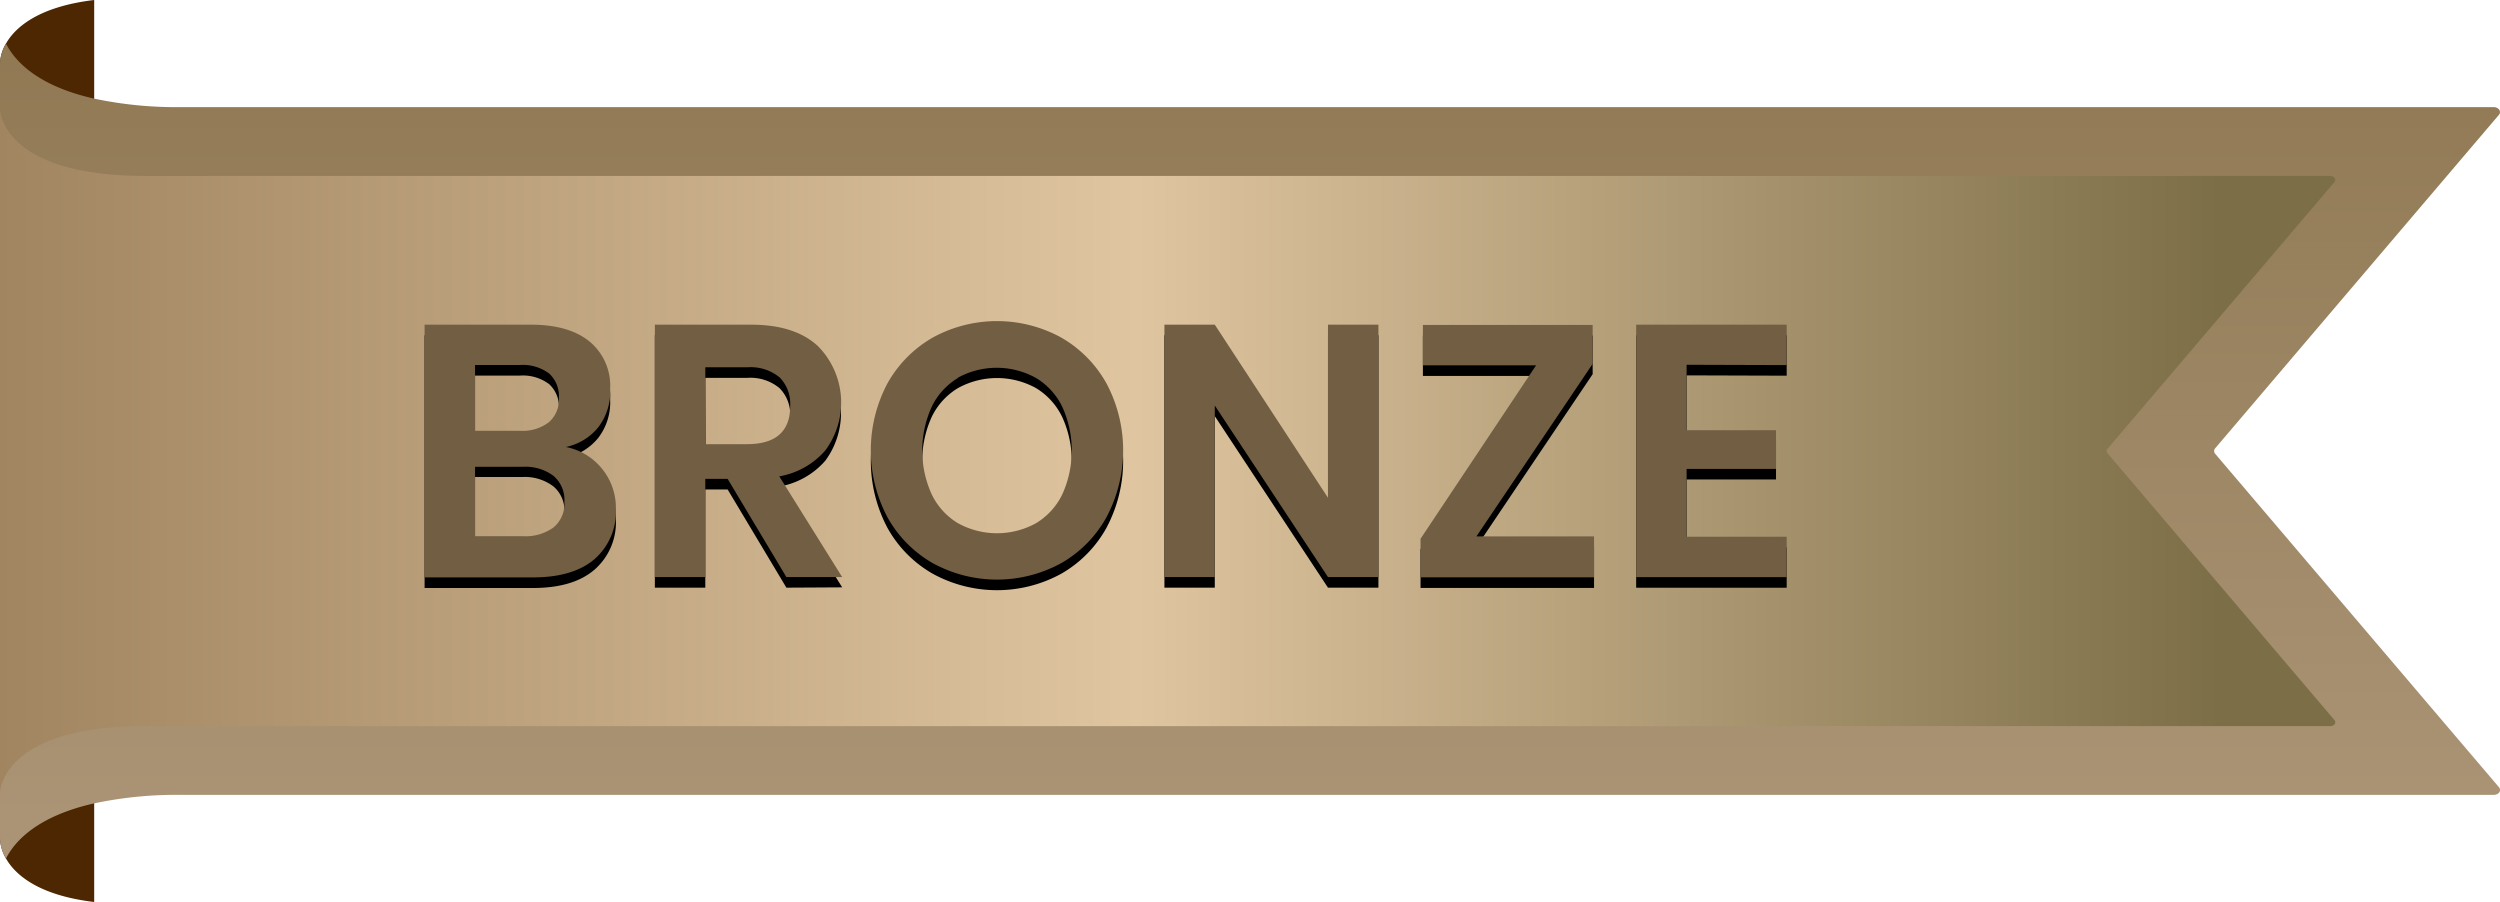
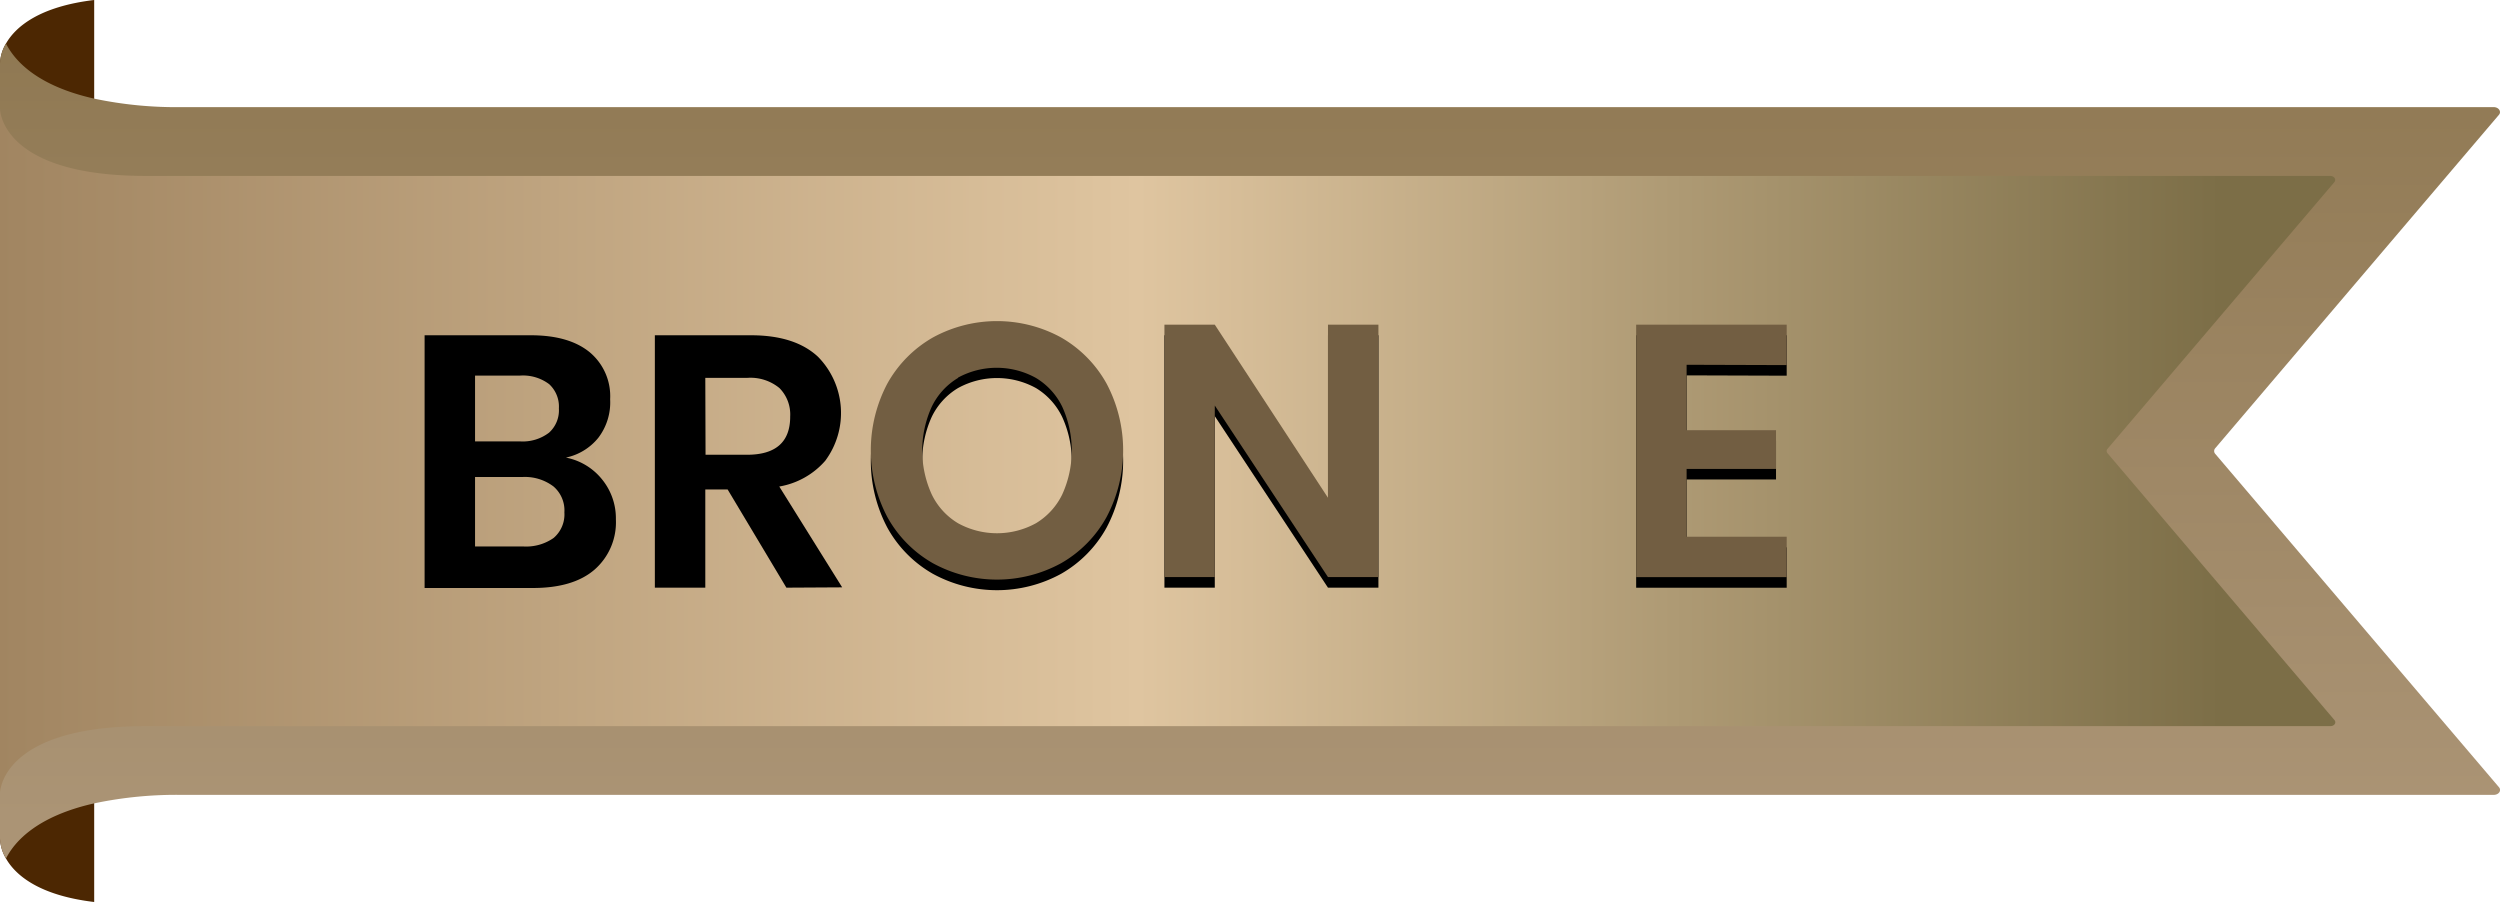
<svg xmlns="http://www.w3.org/2000/svg" viewBox="0 0 309.23 111.57">
  <defs>
    <style>.cls-1{fill:#4c2702;}.cls-2{fill:url(#linear-gradient);}.cls-3{fill:url(#linear-gradient-2);}.cls-4{fill:#725e42;}</style>
    <linearGradient id="linear-gradient" x1="154.62" y1="3.77" x2="154.62" y2="103.23" gradientUnits="userSpaceOnUse">
      <stop offset="0" stop-color="#8f7852" />
      <stop offset="0.98" stop-color="#ab9475" />
    </linearGradient>
    <linearGradient id="linear-gradient-2" x1="4786.84" y1="-1678.59" x2="4786.84" y2="-1393.57" gradientTransform="translate(1673.95 4842.62) rotate(-90)" gradientUnits="userSpaceOnUse">
      <stop offset="0" stop-color="#9f835f" />
      <stop offset="0.51" stop-color="#dfc5a0" />
      <stop offset="0.98" stop-color="#7c6e47" />
    </linearGradient>
  </defs>
  <g id="Layer_2" data-name="Layer 2">
    <g id="Layer_1-2" data-name="Layer 1">
      <path class="cls-1" d="M11.65,0V111.57c-6.78-.81-9.72-3.29-10.91-5.38A5.2,5.2,0,0,1,0,103.71V7.86A5.12,5.12,0,0,1,.74,5.39C1.92,3.31,4.87.81,11.65,0Z" />
      <path class="cls-2" d="M309.1,97.37c.35.4,0,.95-.66.95H22.5a49.18,49.18,0,0,0-10.85,1.05c-7,1.58-9.8,4.64-10.91,6.82A5.2,5.2,0,0,1,0,103.71V7.86A5.12,5.12,0,0,1,.74,5.39c1.11,2.18,3.89,5.23,10.91,6.81A49.18,49.18,0,0,0,22.5,13.25H308.44c.63,0,1,.55.66.95L274,55.45a.52.52,0,0,0,0,.68Z" />
      <path class="cls-3" d="M288.75,22.52l-28.07,33a.4.4,0,0,0,0,.54l28.07,33c.28.33,0,.76-.53.76H18C0,89.81,0,98.1,0,98.1V13.47s0,8.29,18,8.29H288.22C288.73,21.76,289,22.19,288.75,22.52Z" />
      <path d="M74.48,59.31a7.62,7.62,0,0,1,1.7,4.93,7.77,7.77,0,0,1-2.63,6.21c-1.75,1.52-4.3,2.28-7.63,2.28H52.52V41.47H65.65c3.16,0,5.58.7,7.28,2.09a7.08,7.08,0,0,1,2.54,5.83A7.21,7.21,0,0,1,74,54.16a7,7,0,0,1-4,2.44A7.58,7.58,0,0,1,74.48,59.31ZM58.76,54.6h5.61a5.36,5.36,0,0,0,3.54-1.08,3.72,3.72,0,0,0,1.22-3,3.77,3.77,0,0,0-1.2-3,5.38,5.38,0,0,0-3.64-1.06H58.76Zm9.72,11.94a3.83,3.83,0,0,0,1.33-3.16,3.9,3.9,0,0,0-1.35-3.21A5.86,5.86,0,0,0,64.64,59H58.76v8.59h5.92A5.91,5.91,0,0,0,68.48,66.54Z" />
      <path d="M97.27,72.69,90,60.54H87.24V72.69H81V41.47H92.89q5.44,0,8.29,2.66A9.92,9.92,0,0,1,102.07,57a9.7,9.7,0,0,1-5.68,3.18l7.78,12.47Zm-10-16.44h5.13c3.56,0,5.35-1.58,5.34-4.74A4.63,4.63,0,0,0,96.41,48a5.64,5.64,0,0,0-4-1.26H87.24Z" />
-       <path d="M131.26,43.06a14.88,14.88,0,0,1,5.61,5.69,17.63,17.63,0,0,1,0,16.52,14.77,14.77,0,0,1-5.61,5.7,16.53,16.53,0,0,1-15.88,0,14.8,14.8,0,0,1-5.62-5.7,17.68,17.68,0,0,1,0-16.52,14.91,14.91,0,0,1,5.62-5.69A16.53,16.53,0,0,1,131.26,43.06ZM118.5,48a8.4,8.4,0,0,0-3.25,3.56,13.09,13.09,0,0,0,0,10.85A8.4,8.4,0,0,0,118.5,66a10,10,0,0,0,9.64,0,8.46,8.46,0,0,0,3.25-3.56,13.09,13.09,0,0,0,0-10.85A8.46,8.46,0,0,0,128.14,48,10,10,0,0,0,118.5,48Z" />
+       <path d="M131.26,43.06a14.88,14.88,0,0,1,5.61,5.69,17.63,17.63,0,0,1,0,16.52,14.77,14.77,0,0,1-5.61,5.7,16.53,16.53,0,0,1-15.88,0,14.8,14.8,0,0,1-5.62-5.7,17.68,17.68,0,0,1,0-16.52,14.91,14.91,0,0,1,5.62-5.69A16.53,16.53,0,0,1,131.26,43.06ZM118.5,48a8.4,8.4,0,0,0-3.25,3.56,13.09,13.09,0,0,0,0,10.85A8.4,8.4,0,0,0,118.5,66a10,10,0,0,0,9.64,0,8.46,8.46,0,0,0,3.25-3.56,13.09,13.09,0,0,0,0-10.85A8.46,8.46,0,0,0,128.14,48,10,10,0,0,0,118.5,48" />
      <path d="M170.5,72.69h-6.24l-14-21.22V72.69h-6.23V41.47h6.23l14,21.41V41.47h6.24Z" />
-       <path d="M182.62,67.65h14.55v5.07H175.71V67.94L190,46.5h-14v-5H197v4.78Z" />
      <path d="M208.62,46.43v8.09h11.06v4.79H208.62V67.7H221v5H202.38V41.47H221v5Z" />
-       <path class="cls-4" d="M74.48,58a7.62,7.62,0,0,1,1.7,4.93,7.79,7.79,0,0,1-2.63,6.22c-1.75,1.51-4.3,2.27-7.63,2.27H52.52V40.16H65.65c3.16,0,5.58.7,7.28,2.09a7.08,7.08,0,0,1,2.54,5.83A7.21,7.21,0,0,1,74,52.85a7,7,0,0,1-4,2.44A7.58,7.58,0,0,1,74.48,58ZM58.76,53.29h5.61a5.36,5.36,0,0,0,3.54-1.08,3.72,3.72,0,0,0,1.22-3,3.77,3.77,0,0,0-1.2-3,5.38,5.38,0,0,0-3.64-1.06H58.76Zm9.72,11.94a3.82,3.82,0,0,0,1.33-3.16,3.9,3.9,0,0,0-1.35-3.21,5.8,5.8,0,0,0-3.82-1.12H58.76v8.58h5.92A5.85,5.85,0,0,0,68.48,65.23Z" />
-       <path class="cls-4" d="M97.27,71.38,90,59.23H87.24V71.38H81V40.16H92.89q5.44,0,8.29,2.66a9.92,9.92,0,0,1,.89,12.91,9.71,9.71,0,0,1-5.68,3.19l7.78,12.46Zm-10-16.44h5.13c3.56,0,5.35-1.58,5.34-4.74a4.63,4.63,0,0,0-1.3-3.51,5.64,5.64,0,0,0-4-1.26H87.24Z" />
      <path class="cls-4" d="M131.26,41.75a14.88,14.88,0,0,1,5.61,5.69,17.63,17.63,0,0,1,0,16.52,14.77,14.77,0,0,1-5.61,5.7,16.53,16.53,0,0,1-15.88,0,14.8,14.8,0,0,1-5.62-5.7,17.68,17.68,0,0,1,0-16.52,14.91,14.91,0,0,1,5.62-5.69A16.53,16.53,0,0,1,131.26,41.75Zm-12.76,5a8.4,8.4,0,0,0-3.25,3.56,13.09,13.09,0,0,0,0,10.85,8.4,8.4,0,0,0,3.25,3.56,10,10,0,0,0,9.64,0,8.46,8.46,0,0,0,3.25-3.56,13.09,13.09,0,0,0,0-10.85,8.46,8.46,0,0,0-3.25-3.56A10,10,0,0,0,118.5,46.71Z" />
      <path class="cls-4" d="M170.5,71.38h-6.24l-14-21.22V71.38h-6.23V40.16h6.23l14,21.41V40.16h6.24Z" />
-       <path class="cls-4" d="M182.62,66.35h14.55v5.06H175.71V66.64L190,45.19h-14v-5H197V45Z" />
      <path class="cls-4" d="M208.62,45.12v8.09h11.06V58H208.62v8.39H221v5H202.38V40.16H221v5Z" />
    </g>
  </g>
</svg>